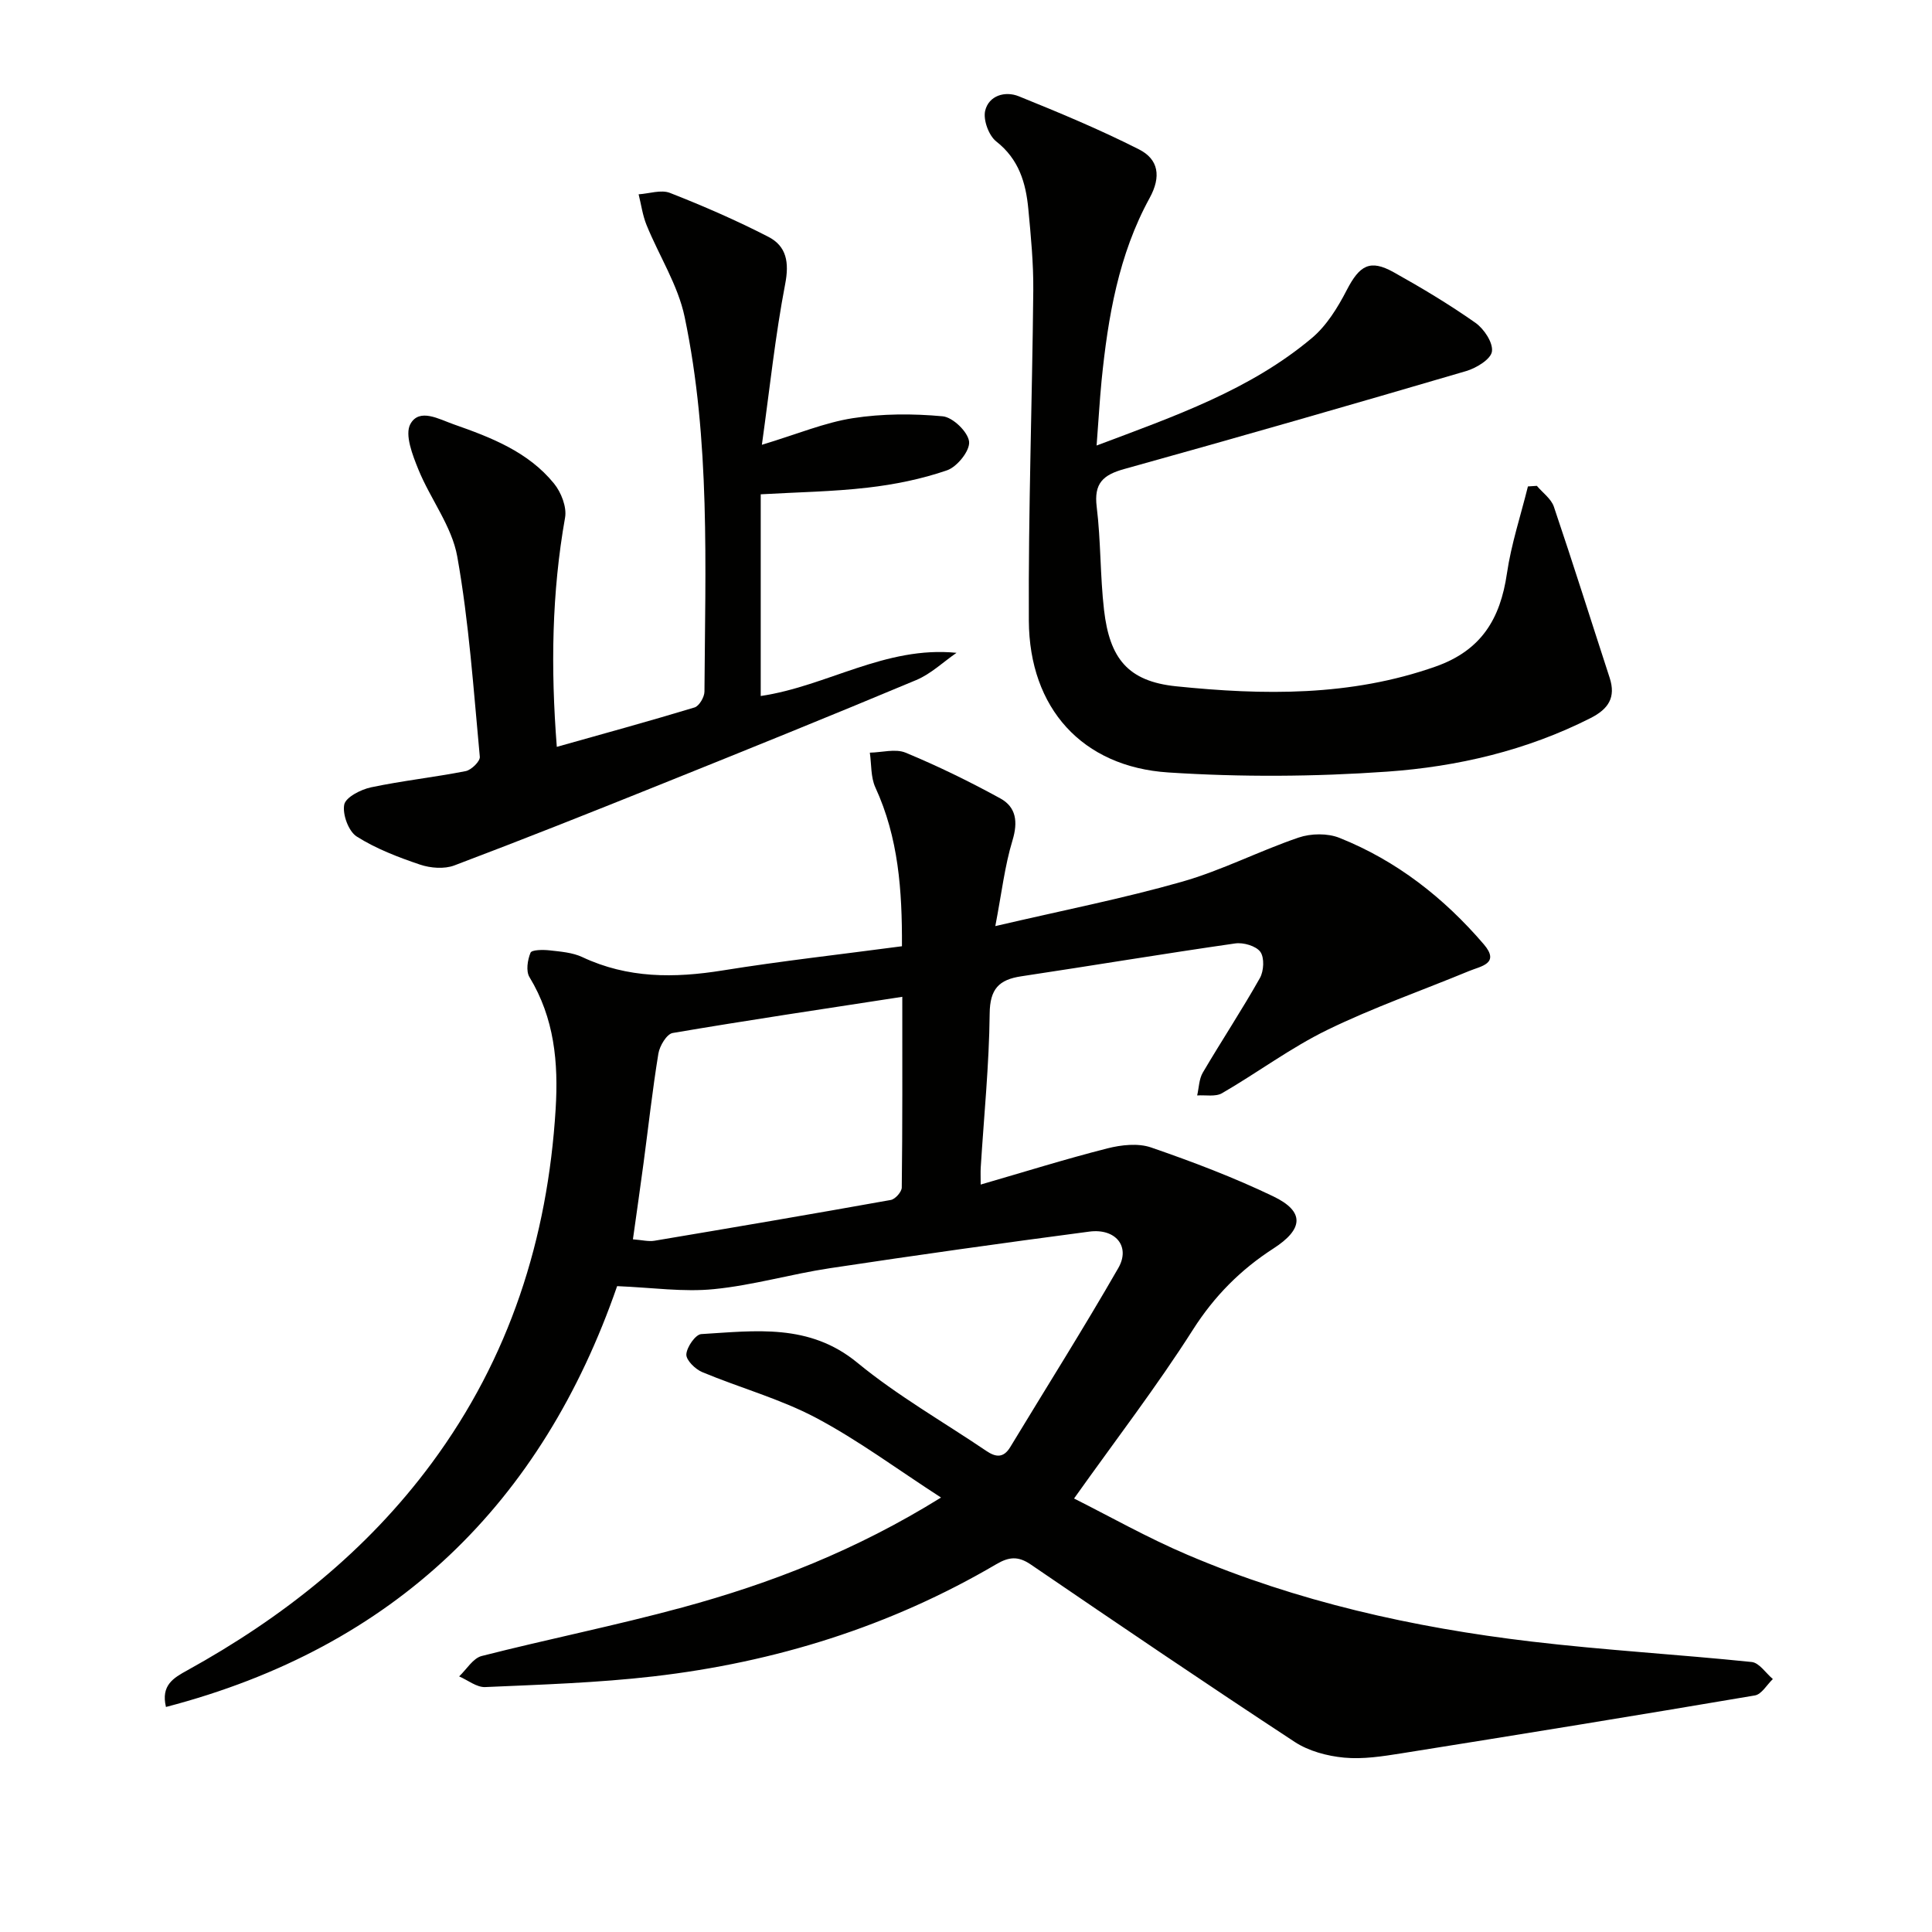
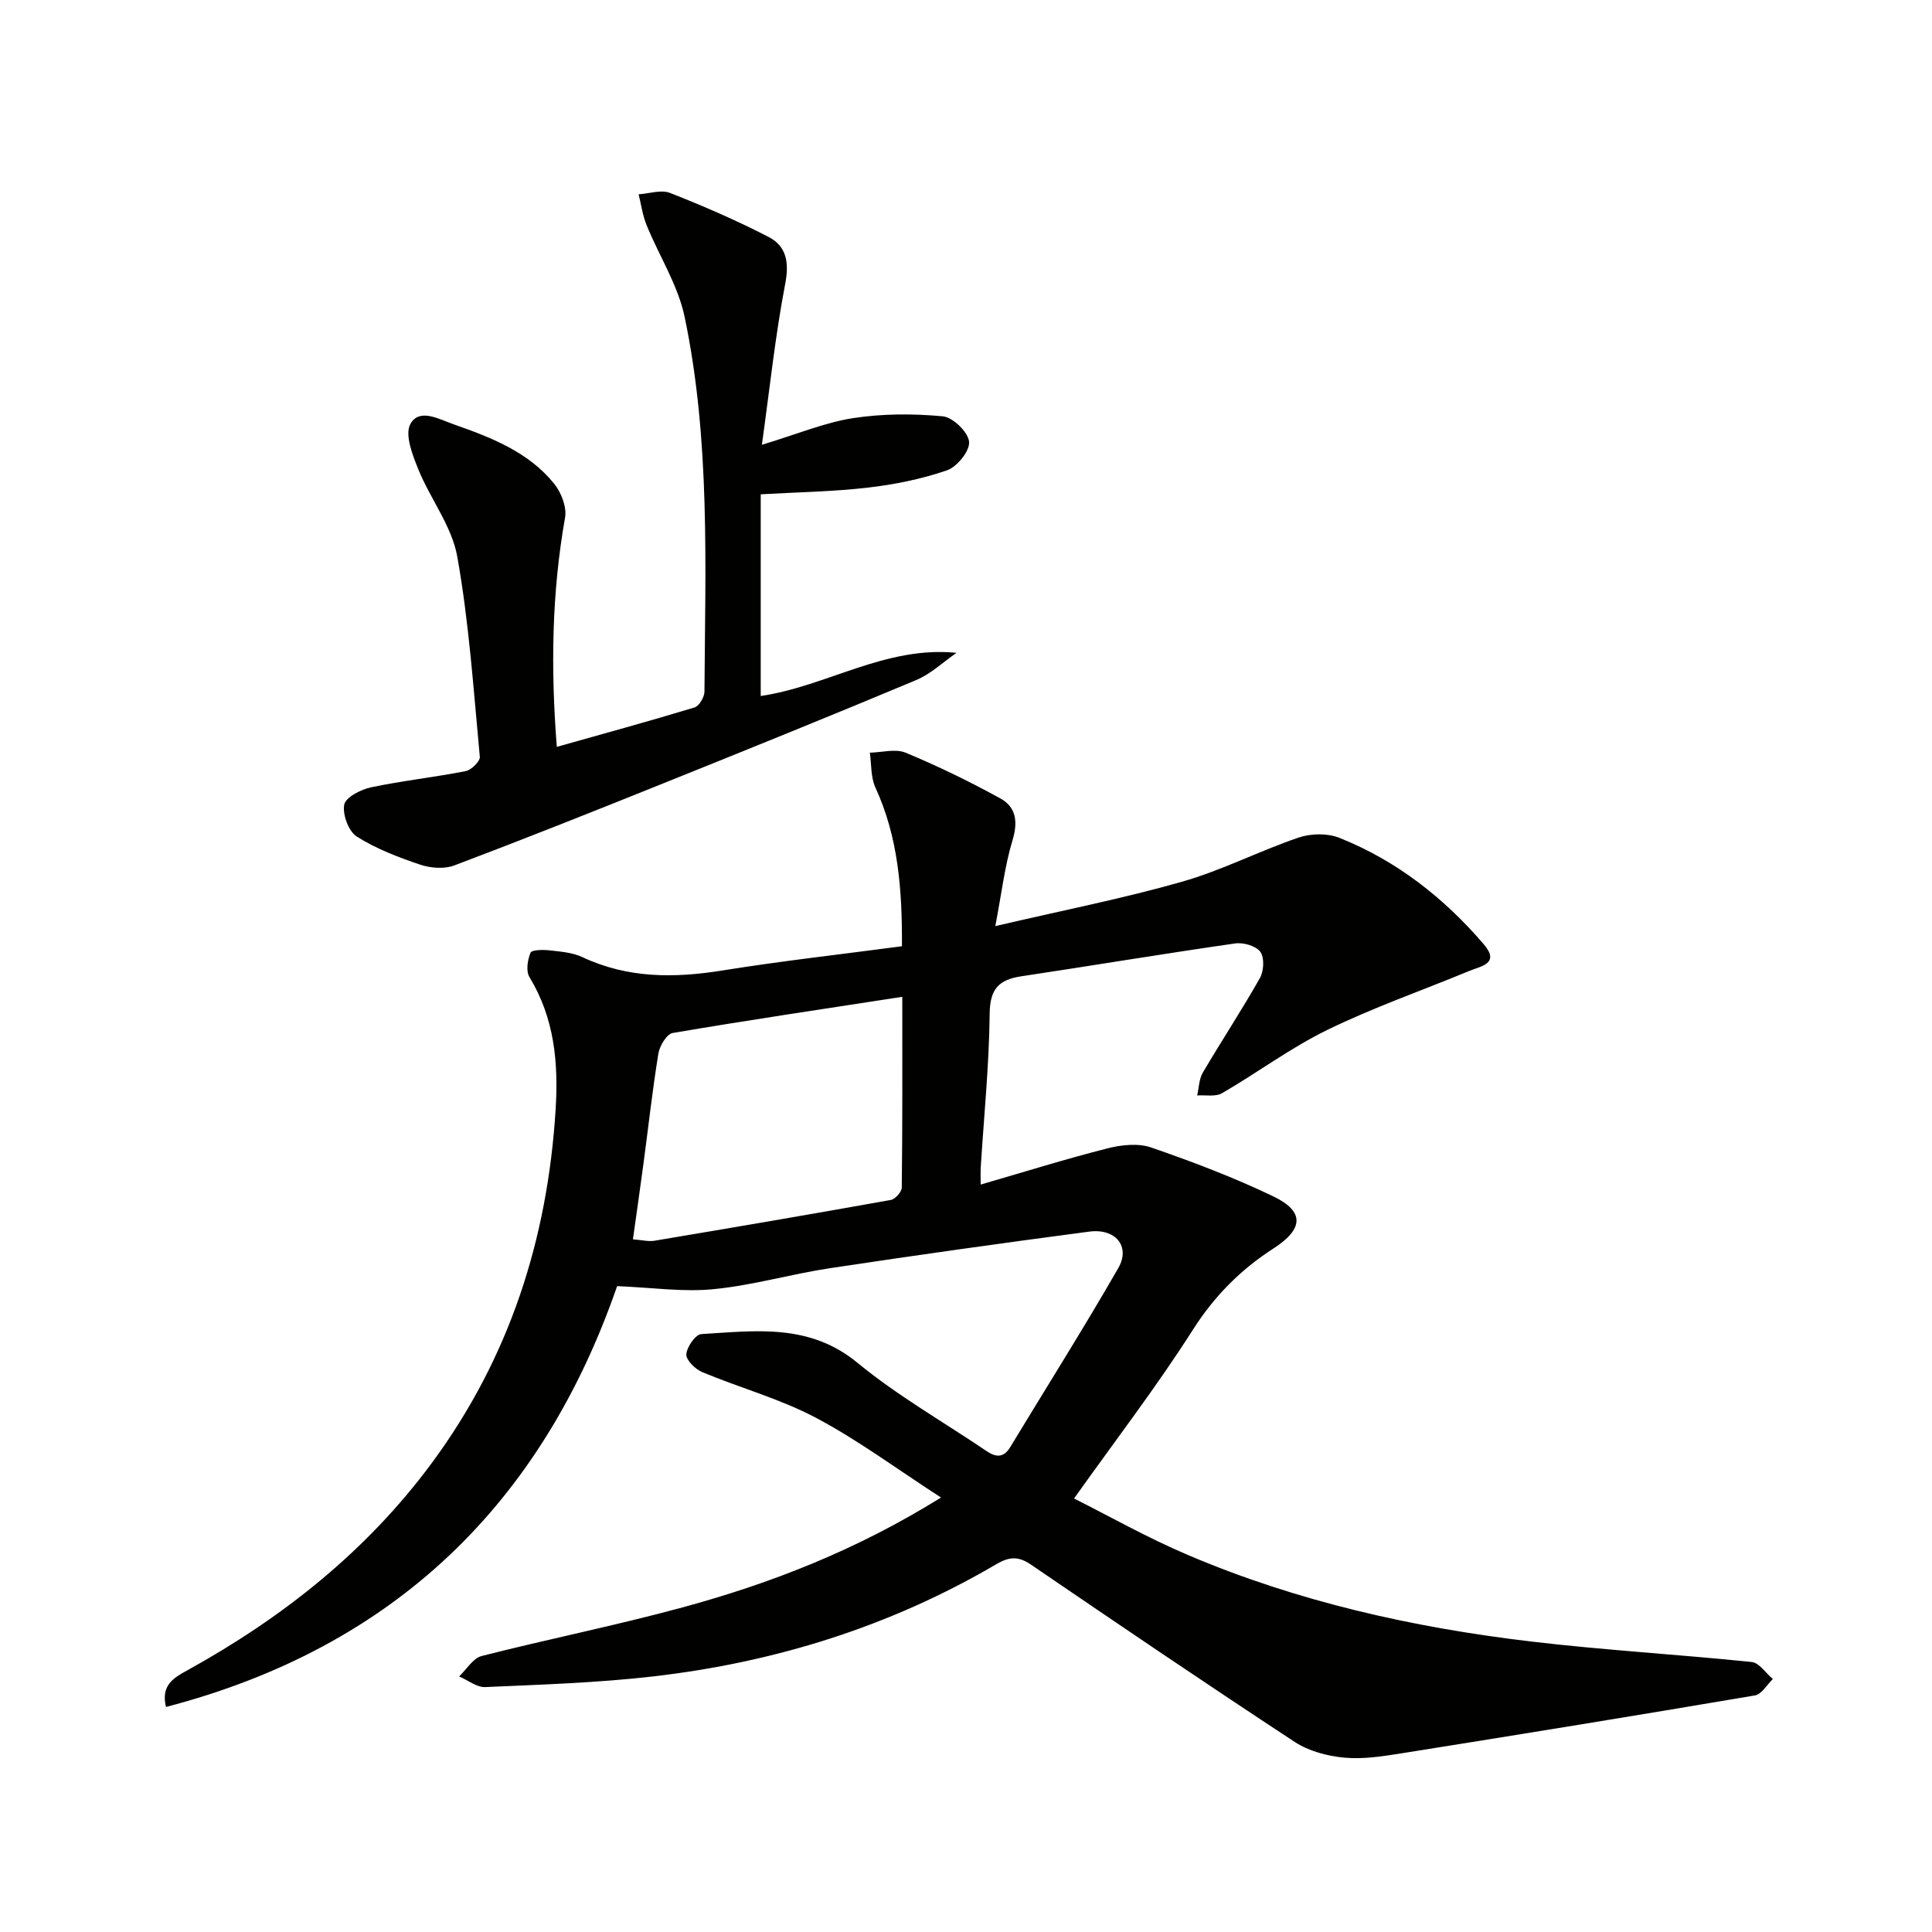
<svg xmlns="http://www.w3.org/2000/svg" enable-background="new 0 0 400 400" viewBox="0 0 400 400">
  <path d="m127.77 266.28c-15.52 44.8-45.93 74.75-93.41 87.13-1.08-4.51 1.58-6.02 4.39-7.57 19.76-10.91 37.14-24.66 50.65-42.94 16.09-21.78 23.99-46.41 25.64-73.28.59-9.66-.26-18.82-5.42-27.32-.76-1.24-.4-3.56.22-5.05.26-.62 2.59-.64 3.93-.49 2.3.26 4.76.44 6.8 1.4 9.4 4.42 19.04 4.37 29.05 2.76 12.12-1.95 24.33-3.31 37.12-5.01.05-11.59-.72-22.48-5.5-32.87-.98-2.13-.8-4.79-1.15-7.21 2.49-.04 5.31-.87 7.42.01 6.7 2.78 13.25 5.98 19.61 9.47 3.26 1.79 3.67 4.84 2.51 8.67-1.61 5.29-2.24 10.88-3.56 17.76 13.95-3.26 26.45-5.71 38.66-9.19 8.24-2.35 15.99-6.37 24.13-9.14 2.55-.87 5.99-.93 8.46.06 11.82 4.72 21.62 12.4 29.87 22.02 3.46 4.03-.6 4.54-3.03 5.55-9.79 4.05-19.85 7.56-29.35 12.19-7.59 3.7-14.45 8.85-21.79 13.1-1.36.79-3.42.35-5.16.47.37-1.59.38-3.39 1.17-4.73 3.86-6.57 8.08-12.94 11.82-19.58.82-1.45.96-4.22.09-5.42-.9-1.23-3.52-1.99-5.22-1.74-14.77 2.12-29.5 4.58-44.26 6.8-4.64.69-6.51 2.61-6.56 7.73-.11 10.63-1.19 21.24-1.85 31.86-.06.95-.01 1.91-.01 3.53 9.02-2.61 17.57-5.29 26.23-7.49 2.88-.73 6.35-1.12 9.05-.19 8.58 2.96 17.13 6.2 25.31 10.13 6.58 3.16 6.21 6.8 0 10.8-6.76 4.36-12.22 9.84-16.66 16.82-7.46 11.72-15.96 22.77-24.6 34.93 7.25 3.63 15.15 8.11 23.45 11.64 22.76 9.71 46.72 15.07 71.2 17.97 15.17 1.8 30.45 2.67 45.65 4.24 1.57.16 2.93 2.31 4.38 3.53-1.23 1.17-2.32 3.15-3.71 3.39-24.37 4.14-48.77 8.1-73.18 11.99-3.92.62-7.98 1.26-11.87.89-3.5-.33-7.33-1.35-10.23-3.25-18.35-12.04-36.51-24.36-54.64-36.73-2.62-1.79-4.53-1.61-7.16-.06-21.96 12.89-45.8 20.31-70.99 23.22-11.54 1.33-23.19 1.7-34.81 2.21-1.76.08-3.6-1.43-5.4-2.21 1.54-1.45 2.87-3.76 4.66-4.22 13.81-3.52 27.82-6.32 41.57-10.06 18.32-4.98 35.95-11.82 53.54-22.75-9.07-5.86-17.13-11.87-25.91-16.52-7.43-3.93-15.73-6.19-23.53-9.45-1.44-.6-3.36-2.48-3.29-3.67.08-1.51 1.9-4.13 3.09-4.2 11.19-.67 22.34-2.28 32.31 5.92 8.3 6.83 17.77 12.22 26.71 18.27 1.93 1.31 3.54 1.52 4.94-.78 7.48-12.36 15.2-24.58 22.39-37.1 2.55-4.44-.56-8.24-6-7.53-17.93 2.36-35.85 4.88-53.73 7.58-8.03 1.21-15.93 3.54-23.99 4.33-6.31.64-12.75-.32-20.05-.62zm59.04-59.9c-16.48 2.54-32.04 4.85-47.54 7.49-1.23.21-2.7 2.67-2.96 4.27-1.23 7.52-2.06 15.11-3.07 22.66-.69 5.18-1.44 10.34-2.2 15.79 1.88.14 3.22.5 4.47.29 16.32-2.74 32.63-5.52 48.92-8.44.92-.16 2.26-1.68 2.27-2.57.16-12.77.11-25.55.11-39.49z" fill="#010100" />
-   <path d="m227.04 92.24c16.19-6.09 31.77-11.49 44.59-22.27 3.04-2.56 5.34-6.31 7.2-9.91 2.66-5.14 4.81-6.43 9.71-3.7 5.79 3.23 11.51 6.66 16.93 10.47 1.78 1.25 3.69 4.13 3.42 5.95-.24 1.61-3.24 3.43-5.35 4.05-23.54 6.91-47.12 13.7-70.76 20.27-4.41 1.22-6.32 2.96-5.72 7.83.87 7.08.7 14.29 1.52 21.38 1.16 9.97 4.9 14.75 14.92 15.78 18.04 1.85 36.1 2.13 53.73-4.09 9.49-3.35 13.39-9.9 14.76-19.25.89-6.1 2.87-12.04 4.35-18.04.62-.04 1.23-.08 1.85-.12 1.2 1.43 2.96 2.67 3.52 4.31 3.98 11.76 7.7 23.61 11.55 35.42 1.33 4.08-.25 6.47-3.95 8.35-13.26 6.72-27.55 10.06-42.12 11.09-15.04 1.06-30.25 1.15-45.29.17-17.85-1.16-28.79-13.32-28.89-31.41-.12-22.8.7-45.6.92-68.39.05-5.63-.5-11.29-1.03-16.9-.51-5.38-1.95-10.27-6.63-13.94-1.56-1.22-2.75-4.48-2.3-6.37.75-3.14 4.12-4.13 6.95-2.99 8.41 3.4 16.82 6.9 24.9 11 4.03 2.04 4.65 5.6 2.19 10.08-6.42 11.71-8.62 24.66-9.94 37.78-.41 4.22-.64 8.46-1.03 13.45z" fill="#010100" />
  <path d="m115.28 154.63c9.77-2.75 19.18-5.33 28.52-8.16.95-.29 2.04-2.14 2.05-3.27.16-25.94 1.25-51.98-4.1-77.57-1.38-6.61-5.31-12.68-7.9-19.07-.81-2-1.1-4.22-1.63-6.33 2.18-.14 4.65-1.01 6.49-.29 6.92 2.71 13.76 5.69 20.37 9.09 3.77 1.94 4.35 5.3 3.48 9.79-2.05 10.67-3.18 21.52-4.82 33.27 7.4-2.24 13-4.6 18.82-5.51 6.1-.95 12.46-.96 18.61-.39 2.1.19 5.25 3.24 5.47 5.25.21 1.86-2.47 5.21-4.56 5.93-5.27 1.82-10.88 2.95-16.44 3.59-7.23.84-14.54.94-22.14 1.38v41.76c13.72-2.02 25.81-10.41 40.54-8.94-2.77 1.91-5.31 4.37-8.35 5.64-17.59 7.37-35.28 14.52-52.97 21.63-14.17 5.7-28.37 11.35-42.66 16.75-2.07.78-4.92.56-7.09-.17-4.53-1.53-9.11-3.28-13.12-5.82-1.69-1.08-2.97-4.57-2.58-6.6.3-1.53 3.43-3.13 5.54-3.58 6.48-1.37 13.11-2.08 19.61-3.36 1.17-.23 3.01-2.04 2.92-2.96-1.3-13.85-2.23-27.8-4.67-41.47-1.12-6.27-5.56-11.9-8.04-18-1.21-2.98-2.87-7.21-1.67-9.42 1.86-3.4 5.95-1 8.99.06 7.73 2.71 15.42 5.68 20.76 12.26 1.48 1.82 2.67 4.87 2.28 7.05-2.75 15.52-2.99 31.05-1.71 47.46z" fill="#010100" />
</svg>